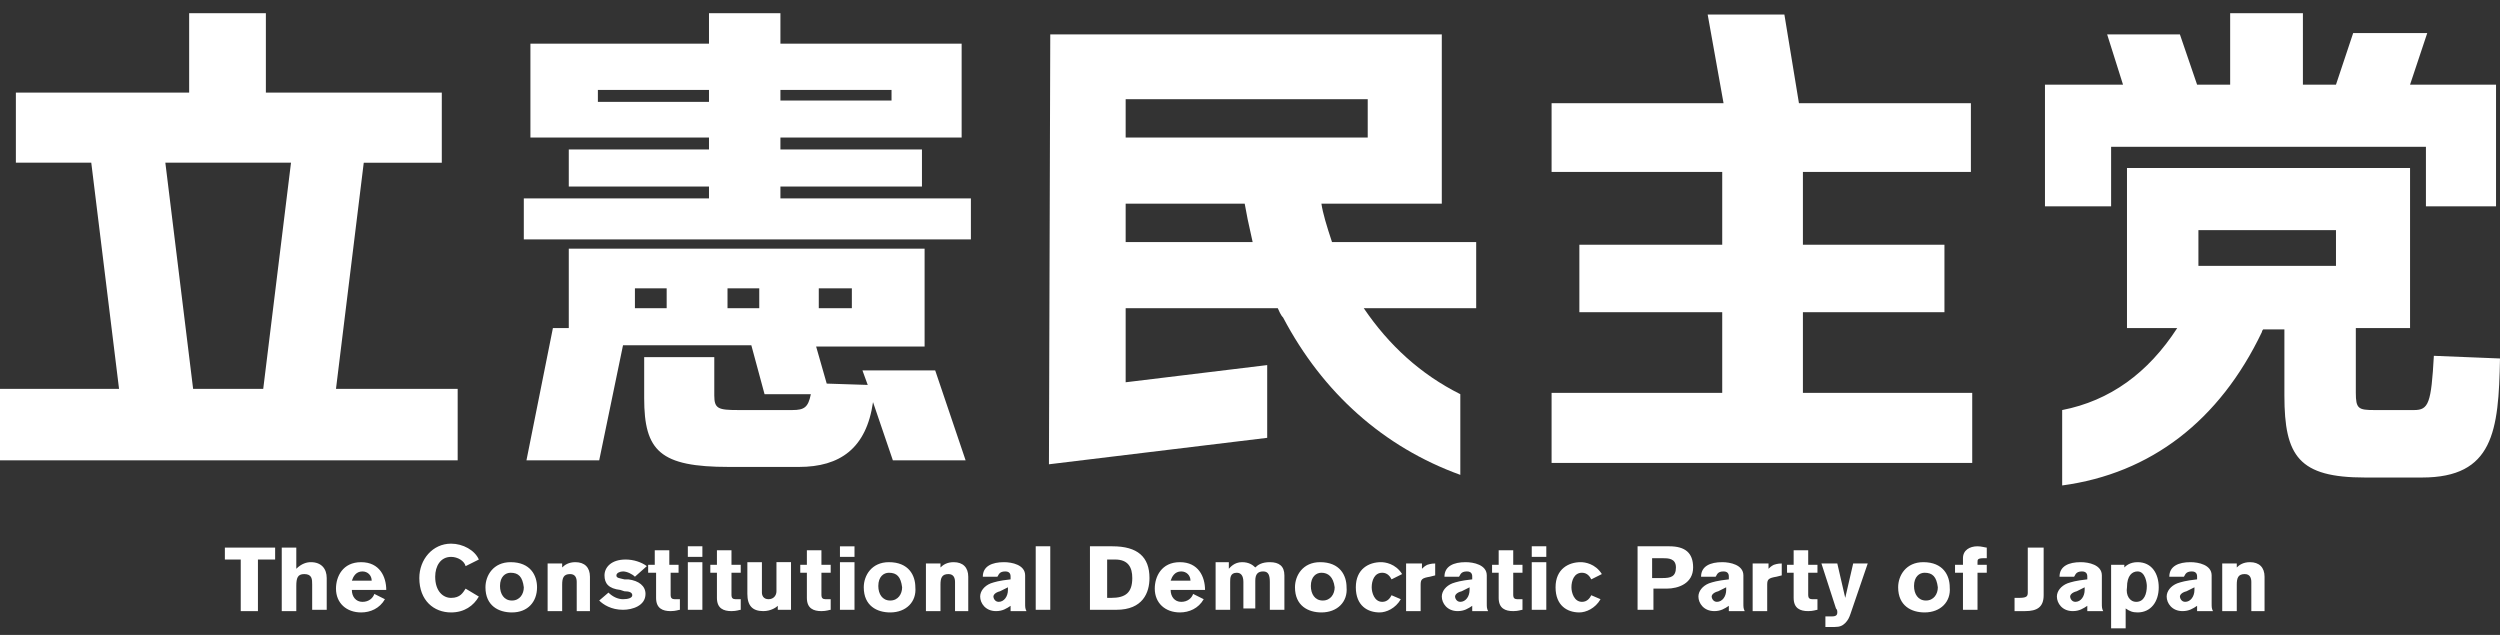
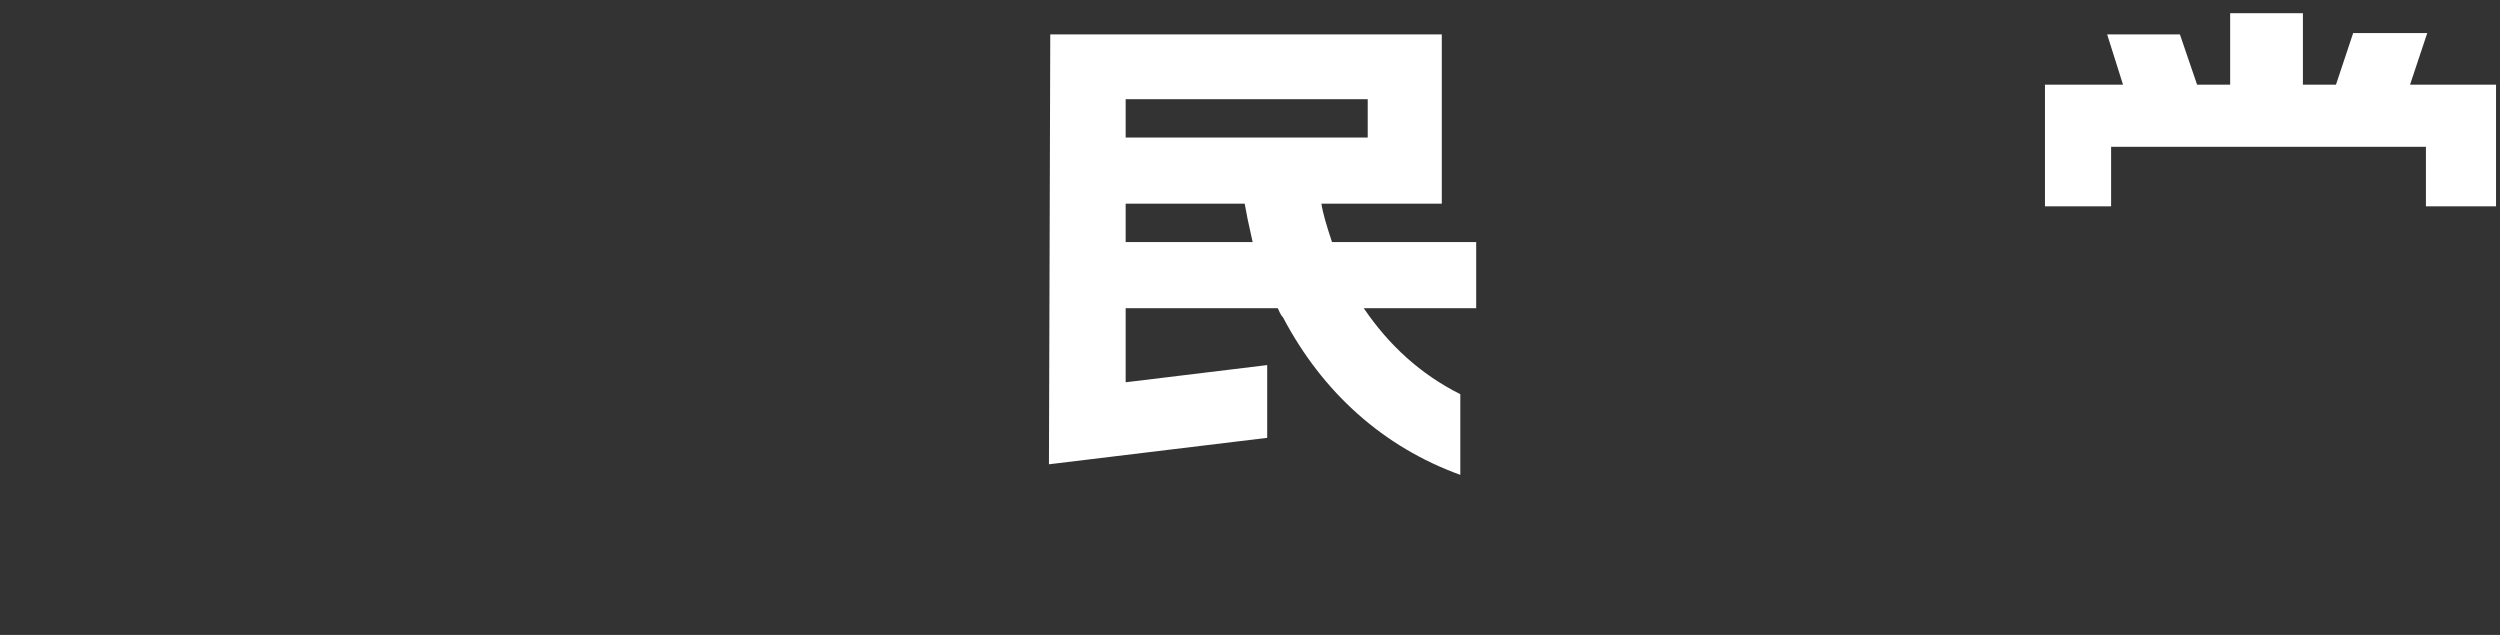
<svg xmlns="http://www.w3.org/2000/svg" viewBox="0 0 189 48">
  <rect x="0" y="0" width="189" height="48" fill="#333333" stroke="none" />
  <g fill="#fff">
    <path d="M85.1 28.9v-5.6h11.5c.1.2.2.5.4.7 3 5.7 7.6 9.8 13.4 11.9v-6.1c-3-1.5-5.4-3.7-7.3-6.5h8.5v-5h-10.9c-.4-1.2-.7-2.2-.8-2.9h9.1V2.6H79.4l-.1 32.5 16.5-2v-5.5zm0-21.4h18.3v2.9H85.1zm9.4 10.8h-9.4v-2.9h9c.1.6.3 1.6.6 2.9zm65.1-7.2h23.8v4.5h5.3V6.4h-6.5l1.3-3.9h-5.6l-1.3 3.9h-2.5V1h-5.5v5.4h-2.5l-1.3-3.8h-5.5l1.2 3.8h-5.9v9.2h5z" />
-     <path d="M184 26.9c-.2 3.6-.4 4.1-1.5 4.1h-3c-1.2 0-1.4-.1-1.4-1.3v-4.9h4.1V12.7h-21.4v12.1h3.8c-2.2 3.4-5.1 5.5-8.7 6.2v5.7c6.7-.9 11.9-4.9 15.1-11.6 0-.1.1-.2.1-.2h1.6v5c0 4.6 1.1 6.2 6.1 6.2h4.3c5.4 0 5.8-3.5 5.9-9zm-7.4-6.8h-10.4v-2.7h10.4zm-40.3 3.5H147v-5.1h-10.7V13H149V7.8h-13l-1.1-6.7h-5.8l1.2 6.7h-13V13h12.9v5.5h-10.8v5.1h10.8v6.1h-12.9V35h31.8v-5.3h-12.8zM59 14.1h10.7v-2.8H59v-.9h13.7V3.3H59V1h-5.4v2.3H40.1v7.1h13.5v.9H43v2.8h10.6v.9h-14v3.1h33.8V15H59zm0-7.3h8.4v.8H59zm-5.4.9h-8.4v-.9h8.4zM65.2 28l.4 1.1-3.1-.1-.8-2.8h8.2v-7.4H43v6h-1.2l-2 10h5.5l1.8-8.7h9.7l1 3.7h3.5c-.2 1-.5 1.2-1.4 1.2h-4.1c-1.5 0-1.8-.1-1.8-1.1V27h-5.3v3.1c0 4 1.2 5.2 6.4 5.2h5.3c3.1 0 5.1-1.4 5.6-4.9l1.5 4.4H73L70.7 28zm-14.7-4.7H48v-1.5h2.4v1.5zm11.4-1.5h2.5v1.5h-2.5zm-6.9 0h2.4v1.5H55zm-27.5-9.5h5.9V7H20.1V1h-5.8v6H1.2v5.3h5.7L9 29.4H0v5.4h34.6v-5.4h-9.2zM14.6 29.4l-2.1-17.1H22l-2.1 17.1h-1.2zm4.9 12.9v3.9h-1.3v-3.9H17v-.9h3.8v.9zm4.1 3.8v-1.9c0-.4 0-.8-.6-.8-.5 0-.6.3-.6.9v1.9h-1.1v-4.8h1.1V43c.4-.4.8-.5 1.1-.5.8 0 1.2.5 1.2 1.2v2.4zm3-1.5c0 .5.3.9.8.9s.8-.3.9-.6l.8.4c-.4.7-1.1 1-1.8 1-1.1 0-1.9-.7-1.9-1.8 0-.9.5-2 1.9-2s1.9 1.1 1.9 2.1zm1.5-.7c0-.4-.3-.7-.7-.7-.5 0-.7.4-.8.7zm8.1 1.2c-.4.7-1.1 1.2-2.1 1.2-1.3 0-2.4-.9-2.4-2.6 0-1.4 1-2.6 2.4-2.6.9 0 1.8.5 2.1 1.2l-1 .5c-.1-.4-.6-.7-1.1-.7-.8 0-1.2.7-1.2 1.5 0 1.1.6 1.6 1.2 1.6.7 0 .9-.4 1.1-.7zm2.5 1.2c-1 0-2-.5-2-1.9 0-.9.6-1.9 1.9-1.9 1.5 0 2 1 2 1.9 0 1.1-.7 1.9-1.9 1.9zm-.1-3c-.4 0-.8.3-.8 1 0 .6.3 1.1.9 1.1s.9-.5.9-1c-.1-.8-.4-1.1-1-1.1zm5 2.8V44c0-.3-.1-.6-.5-.6-.5 0-.6.3-.6.8v2h-1.1v-3.6h1.1v.3c.2-.2.5-.4 1-.4.7 0 1.1.4 1.1 1.1v2.6h-1zm4.4-2.5c-.2-.2-.6-.4-.9-.4-.2 0-.5.1-.5.3s.2.2.6.3h.3c.8.1 1.3.5 1.3 1.1 0 .9-1 1.2-1.7 1.2-.9 0-1.5-.4-1.8-.7l.7-.6c.3.3.7.5 1.1.5s.7-.1.7-.3-.2-.3-.6-.3l-.3-.1c-.9-.1-1.2-.5-1.2-1.1s.5-1.2 1.6-1.2c.6 0 1.2.2 1.6.5zm2.7-.3V45c0 .2.1.3.3.3h.4v.8c-.1 0-.3.1-.7.1-.6 0-1.1-.2-1.1-1v-1.9H49v-.6h.5v-1.1h1.1v1.1h.7v.6zm1.3-1.2v-.8h1.1v.8zm0 4v-3.6h1.1v3.6zm3.3-2.8V45c0 .2.1.3.3.3h.4v.8c-.1 0-.3.1-.7.1-.6 0-1.1-.2-1.1-1v-1.9h-.5v-.6h.5v-1.1h1.1v1.1h.7v.6zm3.5 2.8v-.3c-.1.1-.5.4-1.1.4-.8 0-1.2-.4-1.2-1.3v-2.4h1.1v2.3c0 .2.1.5.5.5s.6-.3.6-.6v-2.2h1.1v3.6zm3.3-2.8V45c0 .2.1.3.3.3h.4v.8c-.1 0-.3.1-.7.1-.6 0-1.1-.2-1.1-1v-1.9h-.5v-.6h.5v-1.1h1.1v1.1h.7v.6zm1.4-1.2v-.8h1.1v.8zm0 4v-3.6h1.1v3.6zm3.8.2c-1 0-2-.5-2-1.9 0-.9.6-1.9 1.9-1.9 1.5 0 2 1 2 1.9.1 1.1-.7 1.9-1.9 1.9zm-.1-3c-.4 0-.8.3-.8 1 0 .6.3 1.1.9 1.1s.9-.5.9-1c-.1-.8-.4-1.1-1-1.1zm5 2.8V44c0-.3-.1-.6-.5-.6-.5 0-.6.3-.6.8v2H70v-3.6h1.1v.3c.2-.2.5-.4 1-.4.7 0 1.1.4 1.1 1.1v2.6h-1zm4.2 0v-.3c-.3.2-.6.4-1.1.4-.8 0-1.2-.6-1.2-1.1 0-.4.3-.8.8-1 .3-.1.6-.2 1.5-.3v-.2c0-.1 0-.4-.4-.4-.5 0-.5.3-.6.4h-1.1c0-.8.7-1.1 1.6-1.1.6 0 1.6.2 1.6 1v2.1c0 .3 0 .4.1.6h-1.2zm-.8-1.4c-.4.1-.5.3-.5.4s.1.4.4.4c.4 0 .7-.4.7-.9v-.2zm2.7 1.4v-4.8h1.1v4.8zm4.1-4.8h1.7c1.9 0 2.8.8 2.8 2.4 0 1.1-.5 2.4-2.5 2.4h-2zm1.2 3.9h.4c1.1 0 1.6-.4 1.6-1.5 0-.8-.3-1.4-1.3-1.4h-.6v2.9zm4.9-.6c0 .5.3.9.8.9s.8-.3.9-.6l.8.4c-.4.7-1.1 1-1.8 1-1.1 0-1.9-.7-1.9-1.8 0-.9.5-2 1.9-2s1.9 1.1 1.9 2.1zm1.5-.7c0-.4-.3-.7-.7-.7-.5 0-.7.4-.8.7zm2.9-1.3v.4c.1-.1.4-.5 1-.5.5 0 .8.2 1 .4.2-.2.5-.4 1.1-.4.7 0 1.1.3 1.1 1v2.6H96V44c0-.5-.1-.8-.5-.8s-.6.2-.6.7V46H94v-2c0-.5-.2-.7-.5-.7-.5 0-.5.4-.5.7v2.1h-1.1v-3.6h1zm7 3.7c-1 0-2-.5-2-1.9 0-.9.6-1.9 1.9-1.9 1.5 0 2 1 2 1.9.1 1.1-.7 1.9-1.9 1.9zm0-3c-.4 0-.8.3-.8 1 0 .6.3 1.1.9 1.1s.9-.5.9-1c-.1-.8-.5-1.1-1-1.1zm6 2c-.4.7-1.1 1-1.6 1-.9 0-1.8-.5-1.8-1.9s1-1.9 1.9-1.9c.3 0 1.1.1 1.6.9l-.8.4c-.1-.2-.3-.5-.7-.5-.6 0-.8.6-.8 1.1 0 .4.2 1.1.8 1.1.4 0 .6-.3.7-.5zm1.6-2.7v.4c.1-.1.2-.2.4-.3.3-.1.5-.1.6-.1v.9l-.4.1c-.6.1-.7.2-.7.6v2h-1.1v-3.6zm3.8 3.5v-.3c-.3.2-.6.4-1.1.4-.8 0-1.2-.6-1.2-1.1 0-.4.3-.8.8-1 .3-.1.6-.2 1.5-.3v-.2c0-.1 0-.4-.4-.4-.5 0-.5.3-.6.4h-1.1c0-.8.7-1.1 1.6-1.1.6 0 1.6.2 1.6 1v2.1c0 .3 0 .4.1.6h-1.2zm-.8-1.4c-.4.1-.5.3-.5.4s.1.4.4.4c.4 0 .7-.4.7-.9v-.2zm3.9-1.4V45c0 .2.1.3.3.3h.4v.8c-.1 0-.3.1-.7.1-.6 0-1.1-.2-1.1-1v-1.9h-.5v-.6h.5v-1.1h1.1v1.1h.7v.6zm1.4-1.2v-.8h1.1v.8zm0 4v-3.6h1.1v3.6zm5.2-.8c-.4.7-1.1 1-1.6 1-.9 0-1.8-.5-1.8-1.9s1-1.9 1.9-1.9c.3 0 1.1.1 1.6.9l-.8.4c-.1-.2-.3-.5-.7-.5-.6 0-.8.6-.8 1.1 0 .4.2 1.1.8 1.1.4 0 .6-.3.7-.5zm5.2-4c1.2 0 1.8.5 1.8 1.6 0 1.2-1.1 1.6-2 1.6h-1v1.6h-1.2v-4.8zm-1.3 2.4h.8c.6 0 1-.1 1-.8s-.6-.7-1-.7h-.8zm5.8 2.4v-.3c-.3.2-.6.4-1.1.4-.8 0-1.2-.6-1.2-1.1 0-.4.3-.8.8-1 .3-.1.6-.2 1.5-.3v-.2c0-.1 0-.4-.4-.4-.5 0-.5.3-.6.4h-1.1c0-.8.7-1.1 1.6-1.1.6 0 1.6.2 1.6 1v2.1c0 .3 0 .4.1.6h-1.2zm-.8-1.4c-.4.1-.5.3-.5.4s.1.4.4.4c.4 0 .7-.4.7-.9v-.2zm3.8-2.1v.4c.1-.1.2-.2.4-.3.3-.1.5-.1.6-.1v.9l-.4.1c-.6.1-.7.2-.7.6v2h-1.1v-3.6zm3 .7V45c0 .2.1.3.3.3h.4v.8c-.1 0-.3.1-.7.1-.6 0-1.1-.2-1.1-1v-1.9h-.5v-.6h.5v-1.1h1.1v1.1h.7v.6zm4.5-.7-1.3 3.8c-.1.3-.2.5-.4.7s-.4.3-.8.3h-.7v-.8h.5c.3 0 .4-.1.4-.3 0-.1 0-.2-.1-.3l-1.1-3.4h1.2l.6 2.6.6-2.6zm4.3 3.7c-1 0-2-.5-2-1.9 0-.9.6-1.9 1.9-1.9 1.5 0 2 1 2 1.9.1 1.1-.7 1.9-1.9 1.9zm0-3c-.4 0-.8.3-.8 1 0 .6.3 1.1.9 1.1s.9-.5.9-1c-.1-.8-.4-1.1-1-1.1zm4 0v2.8h-1.1v-2.8h-.6v-.6h.6v-.5c0-.6.5-.9 1.1-.9.3 0 .6.1.7.1v.8h-.2c-.5 0-.5.1-.5.3v.2h.7v.6zm2.9 1.9h.2c.6 0 .7-.1.7-.4v-3.4h1.2V45c0 .9-.5 1.2-1.4 1.2h-.8v-1zm5.4.9v-.3c-.3.2-.6.4-1.1.4-.8 0-1.2-.6-1.2-1.1 0-.4.3-.8.8-1 .3-.1.6-.2 1.5-.3v-.2c0-.1 0-.4-.4-.4-.5 0-.5.3-.6.4h-1.1c0-.8.7-1.1 1.6-1.1.6 0 1.6.2 1.6 1v2.1c0 .3 0 .4.1.6h-1.2zm-.8-1.4c-.4.1-.5.3-.5.4s.1.4.4.4c.4 0 .7-.4.7-.9v-.2zm3.6-2.1v.3c.1-.1.4-.4 1-.4 1.1 0 1.6.9 1.6 1.9 0 1.1-.6 1.9-1.6 1.9-.4 0-.6-.1-.9-.3v1.5h-1.1v-4.8h1zm.9 2.9c.6 0 .8-.6.8-1.2 0-.2-.1-1.1-.7-1.1-.4 0-.8.3-.8 1.2-.1.6.2 1.1.7 1.1zm4.6.6v-.3c-.3.2-.6.4-1.1.4-.8 0-1.2-.6-1.2-1.1 0-.4.3-.8.8-1 .3-.1.6-.2 1.5-.3v-.2c0-.1 0-.4-.4-.4-.5 0-.5.3-.6.4H164c0-.8.7-1.1 1.6-1.1.6 0 1.6.2 1.6 1v2.1c0 .3 0 .4.1.6h-1.2zm-.8-1.4c-.4.1-.5.3-.5.4s.1.4.4.4c.4 0 .7-.4.7-.9v-.2zm4.9 1.4V44c0-.3-.1-.6-.5-.6-.5 0-.6.3-.6.8v2H168v-3.6h1.1v.3c.2-.2.5-.4 1-.4.7 0 1.1.4 1.1 1.1v2.6h-1z" />
  </g>
</svg>